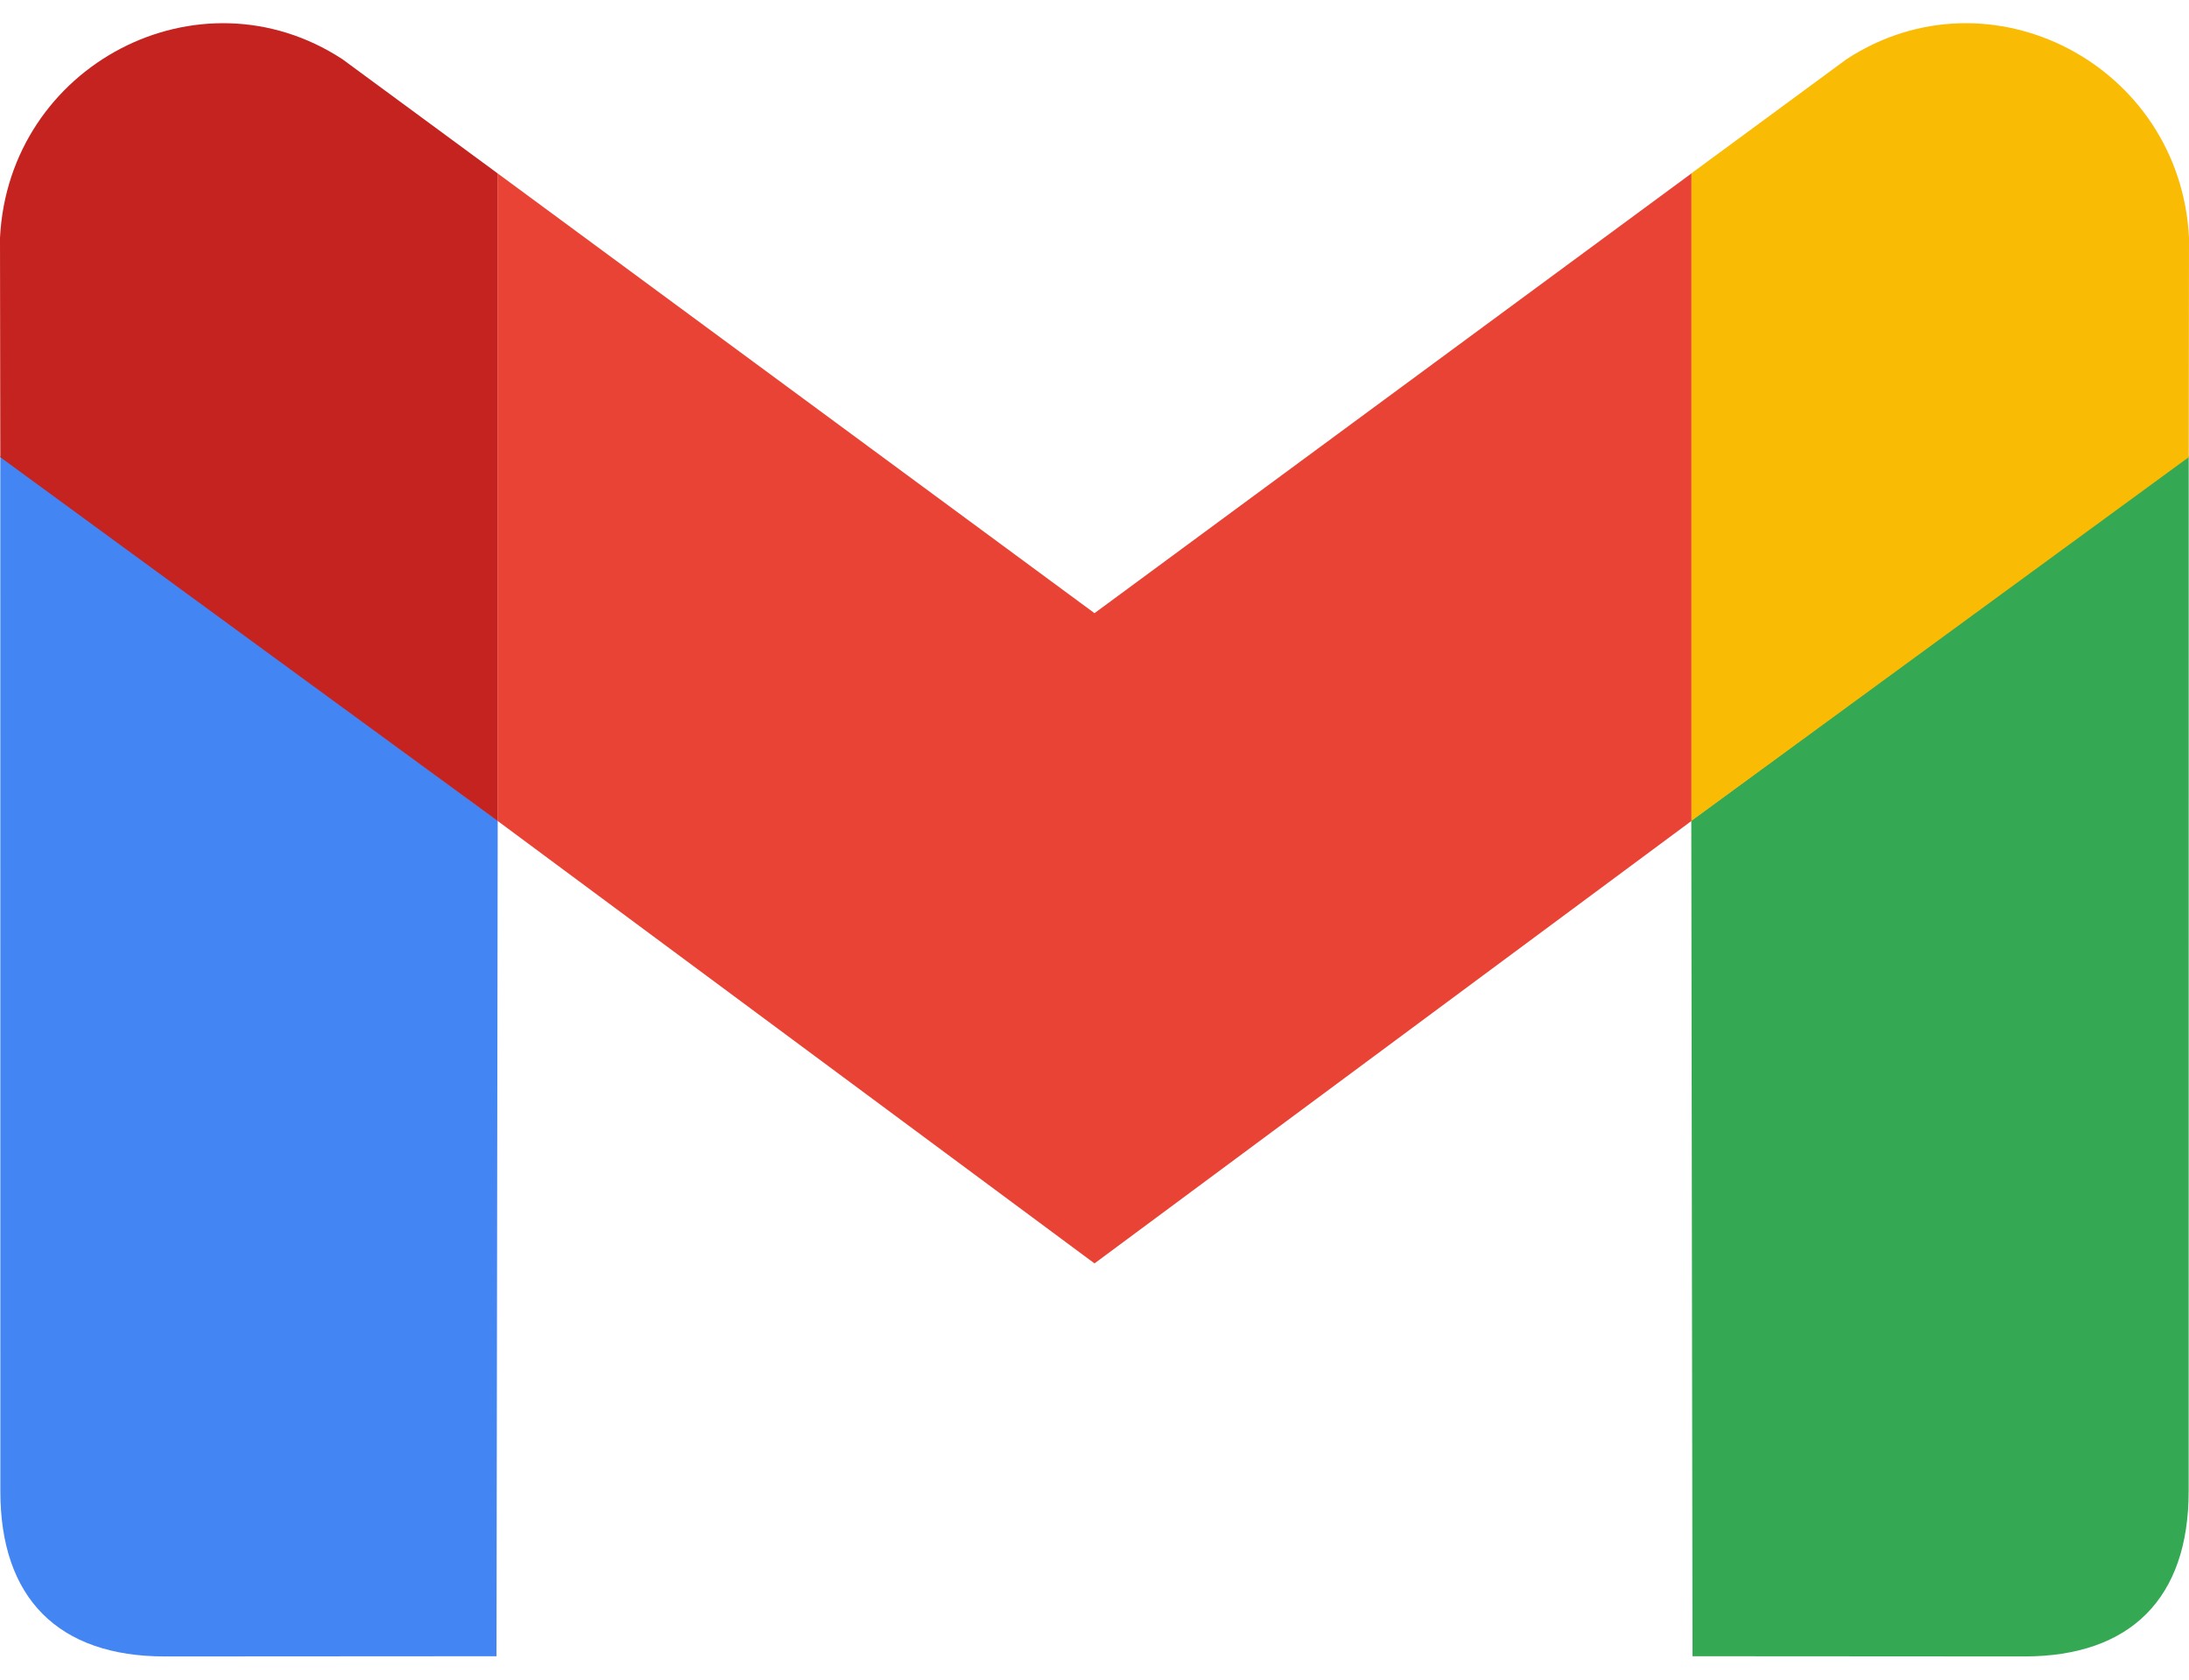
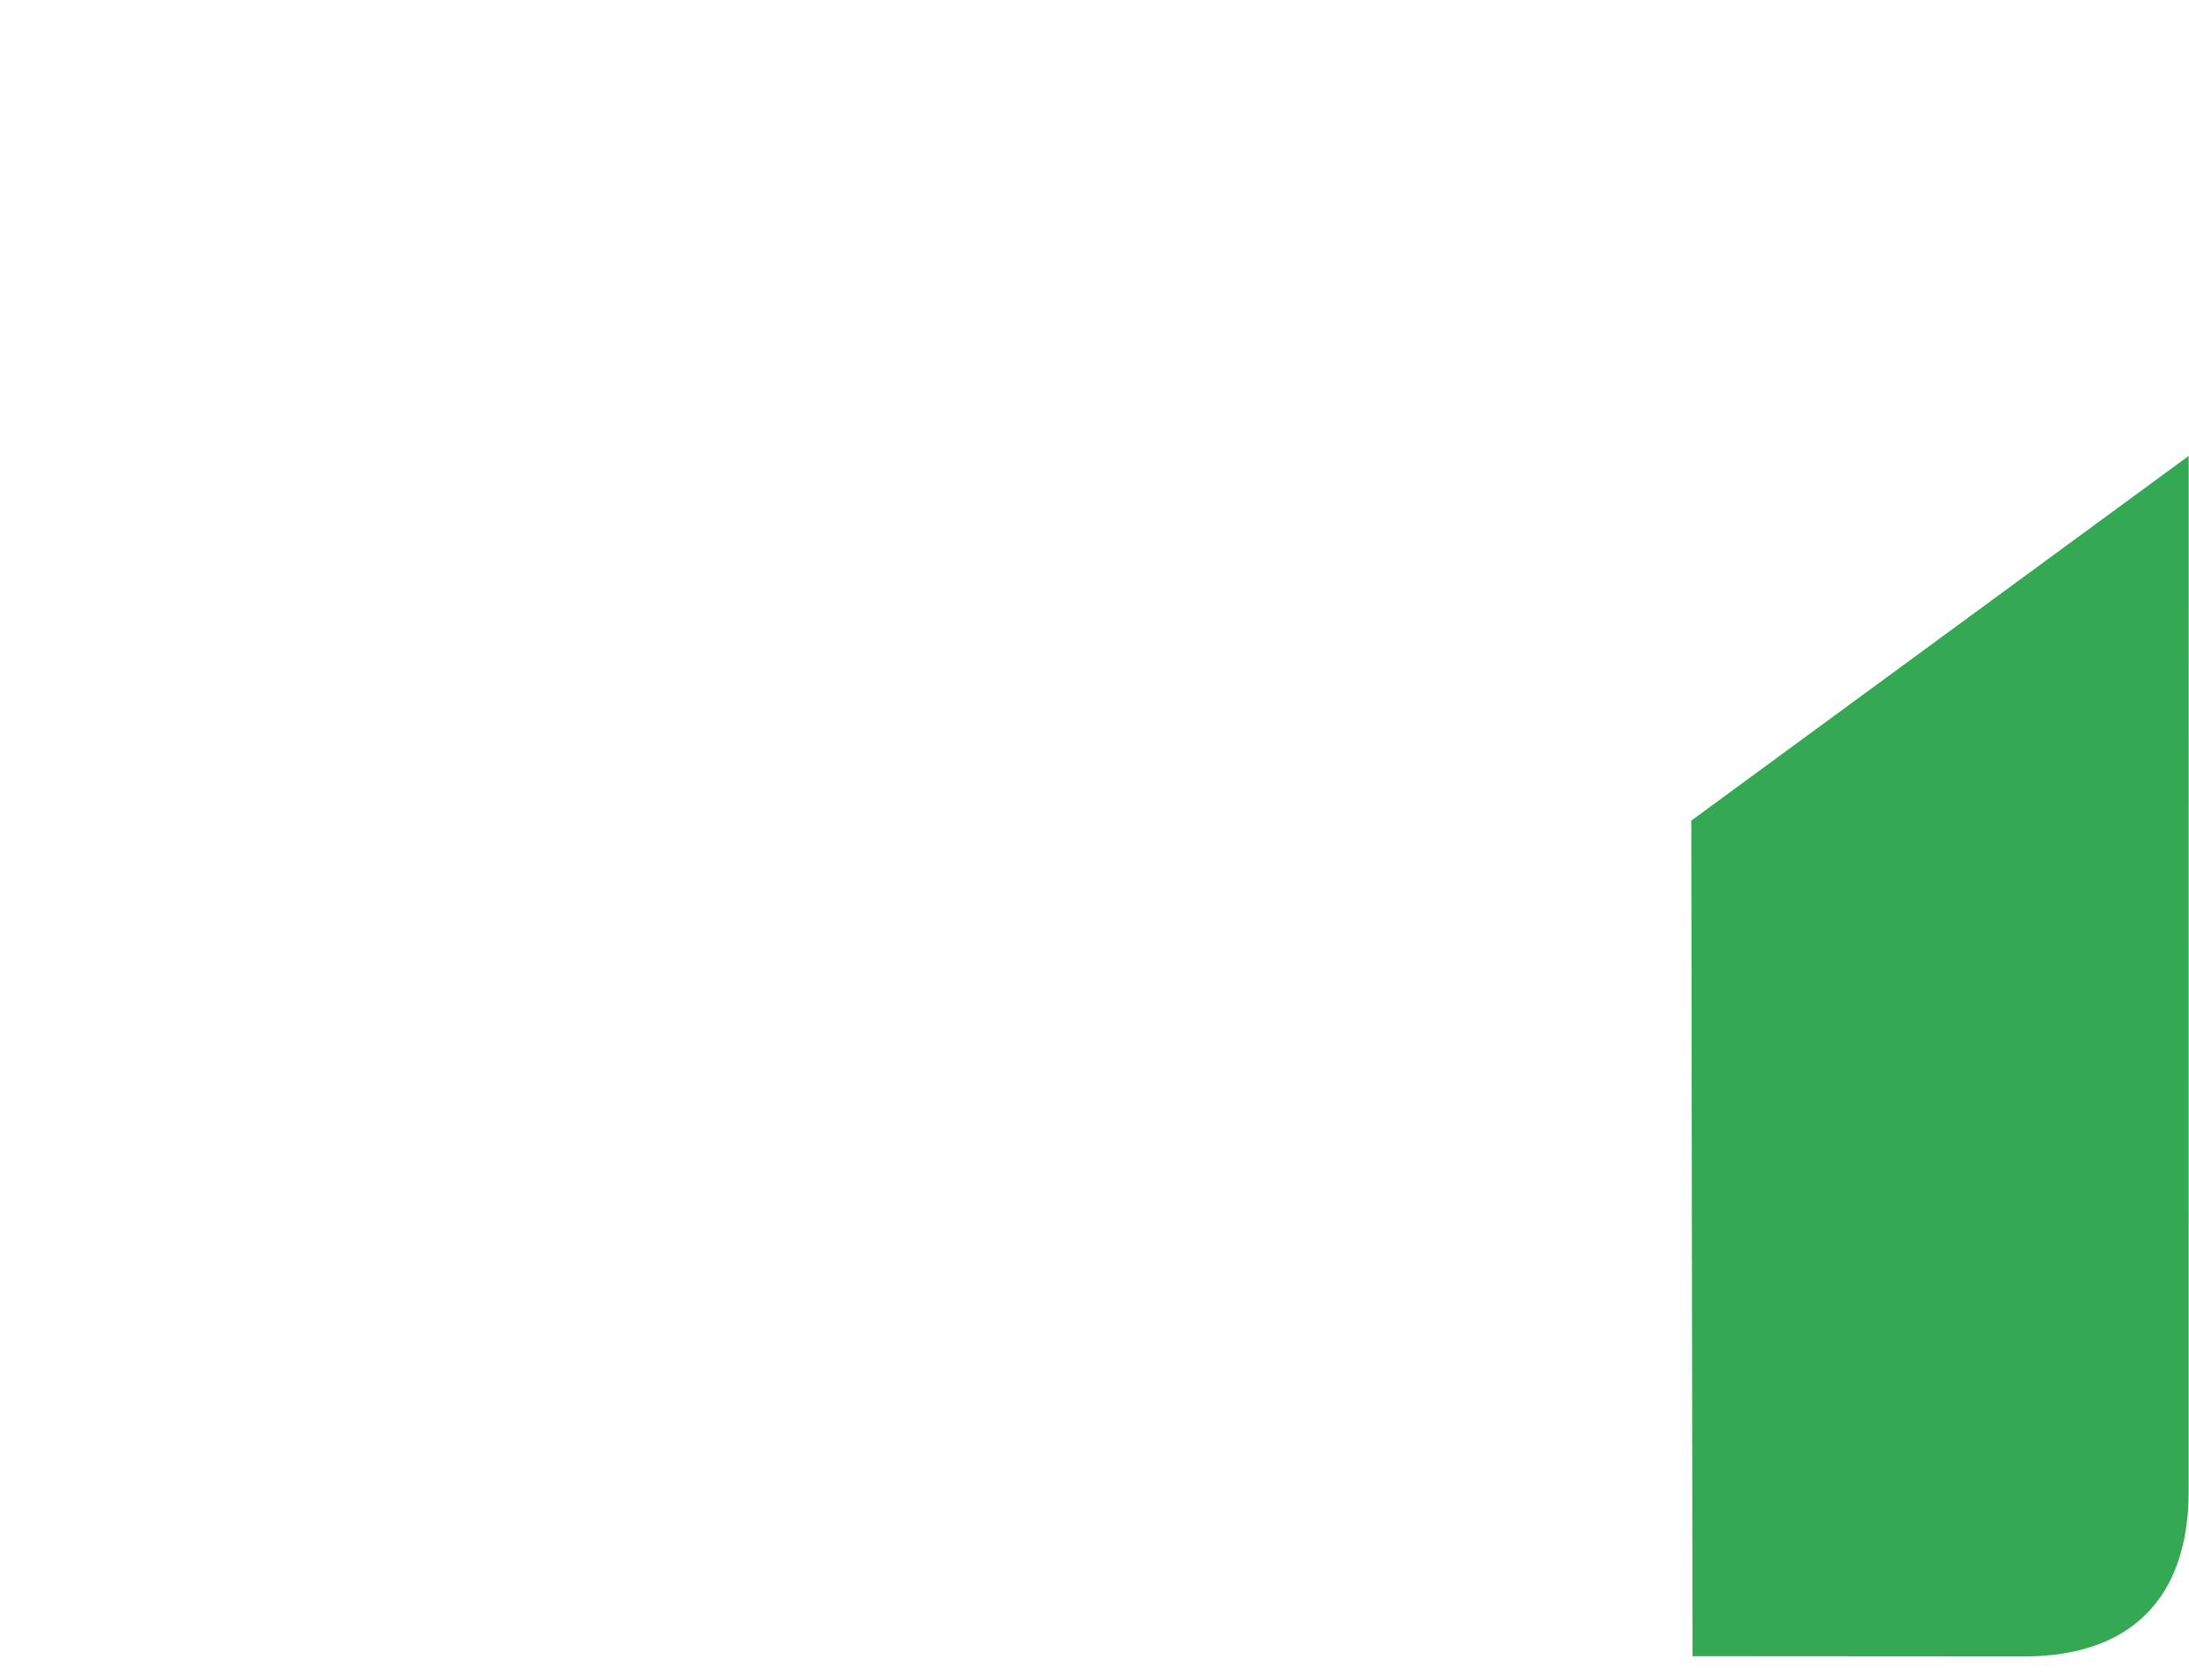
<svg xmlns="http://www.w3.org/2000/svg" id="Layer_1" x="0px" y="0px" width="43px" height="33px" viewBox="0 0 43 33" xml:space="preserve">
  <g>
-     <polyline fill="#E94335" points="9.773,3.405 21.5,12.047 33.229,3.405 33.229,16.127 21.5,24.822 9.773,16.127  " />
-     <path fill="#4385F3" d="M0.006,8.957c0,0,0,13.54,0.001,20.344c0,2.1,1.141,3.243,3.231,3.243l6.515-0.004l0.024-16.417" />
-     <path fill="#C42320" d="M0,4.67c0.173-3.392,3.908-5.347,6.726-3.507l3.047,2.242v12.722L0.006,8.983L0,4.67z" />
    <path fill="#35A854" d="M42.994,8.957c0,0,0,13.54-0.001,20.344c0,2.1-1.142,3.243-3.231,3.243l-6.515-0.004l-0.024-16.417" />
-     <path fill="#FABB05" d="M42.994,8.983l-9.768,7.144V3.405l3.047-2.242C39.092-0.677,42.827,1.278,43,4.67L42.994,8.983z" />
  </g>
</svg>